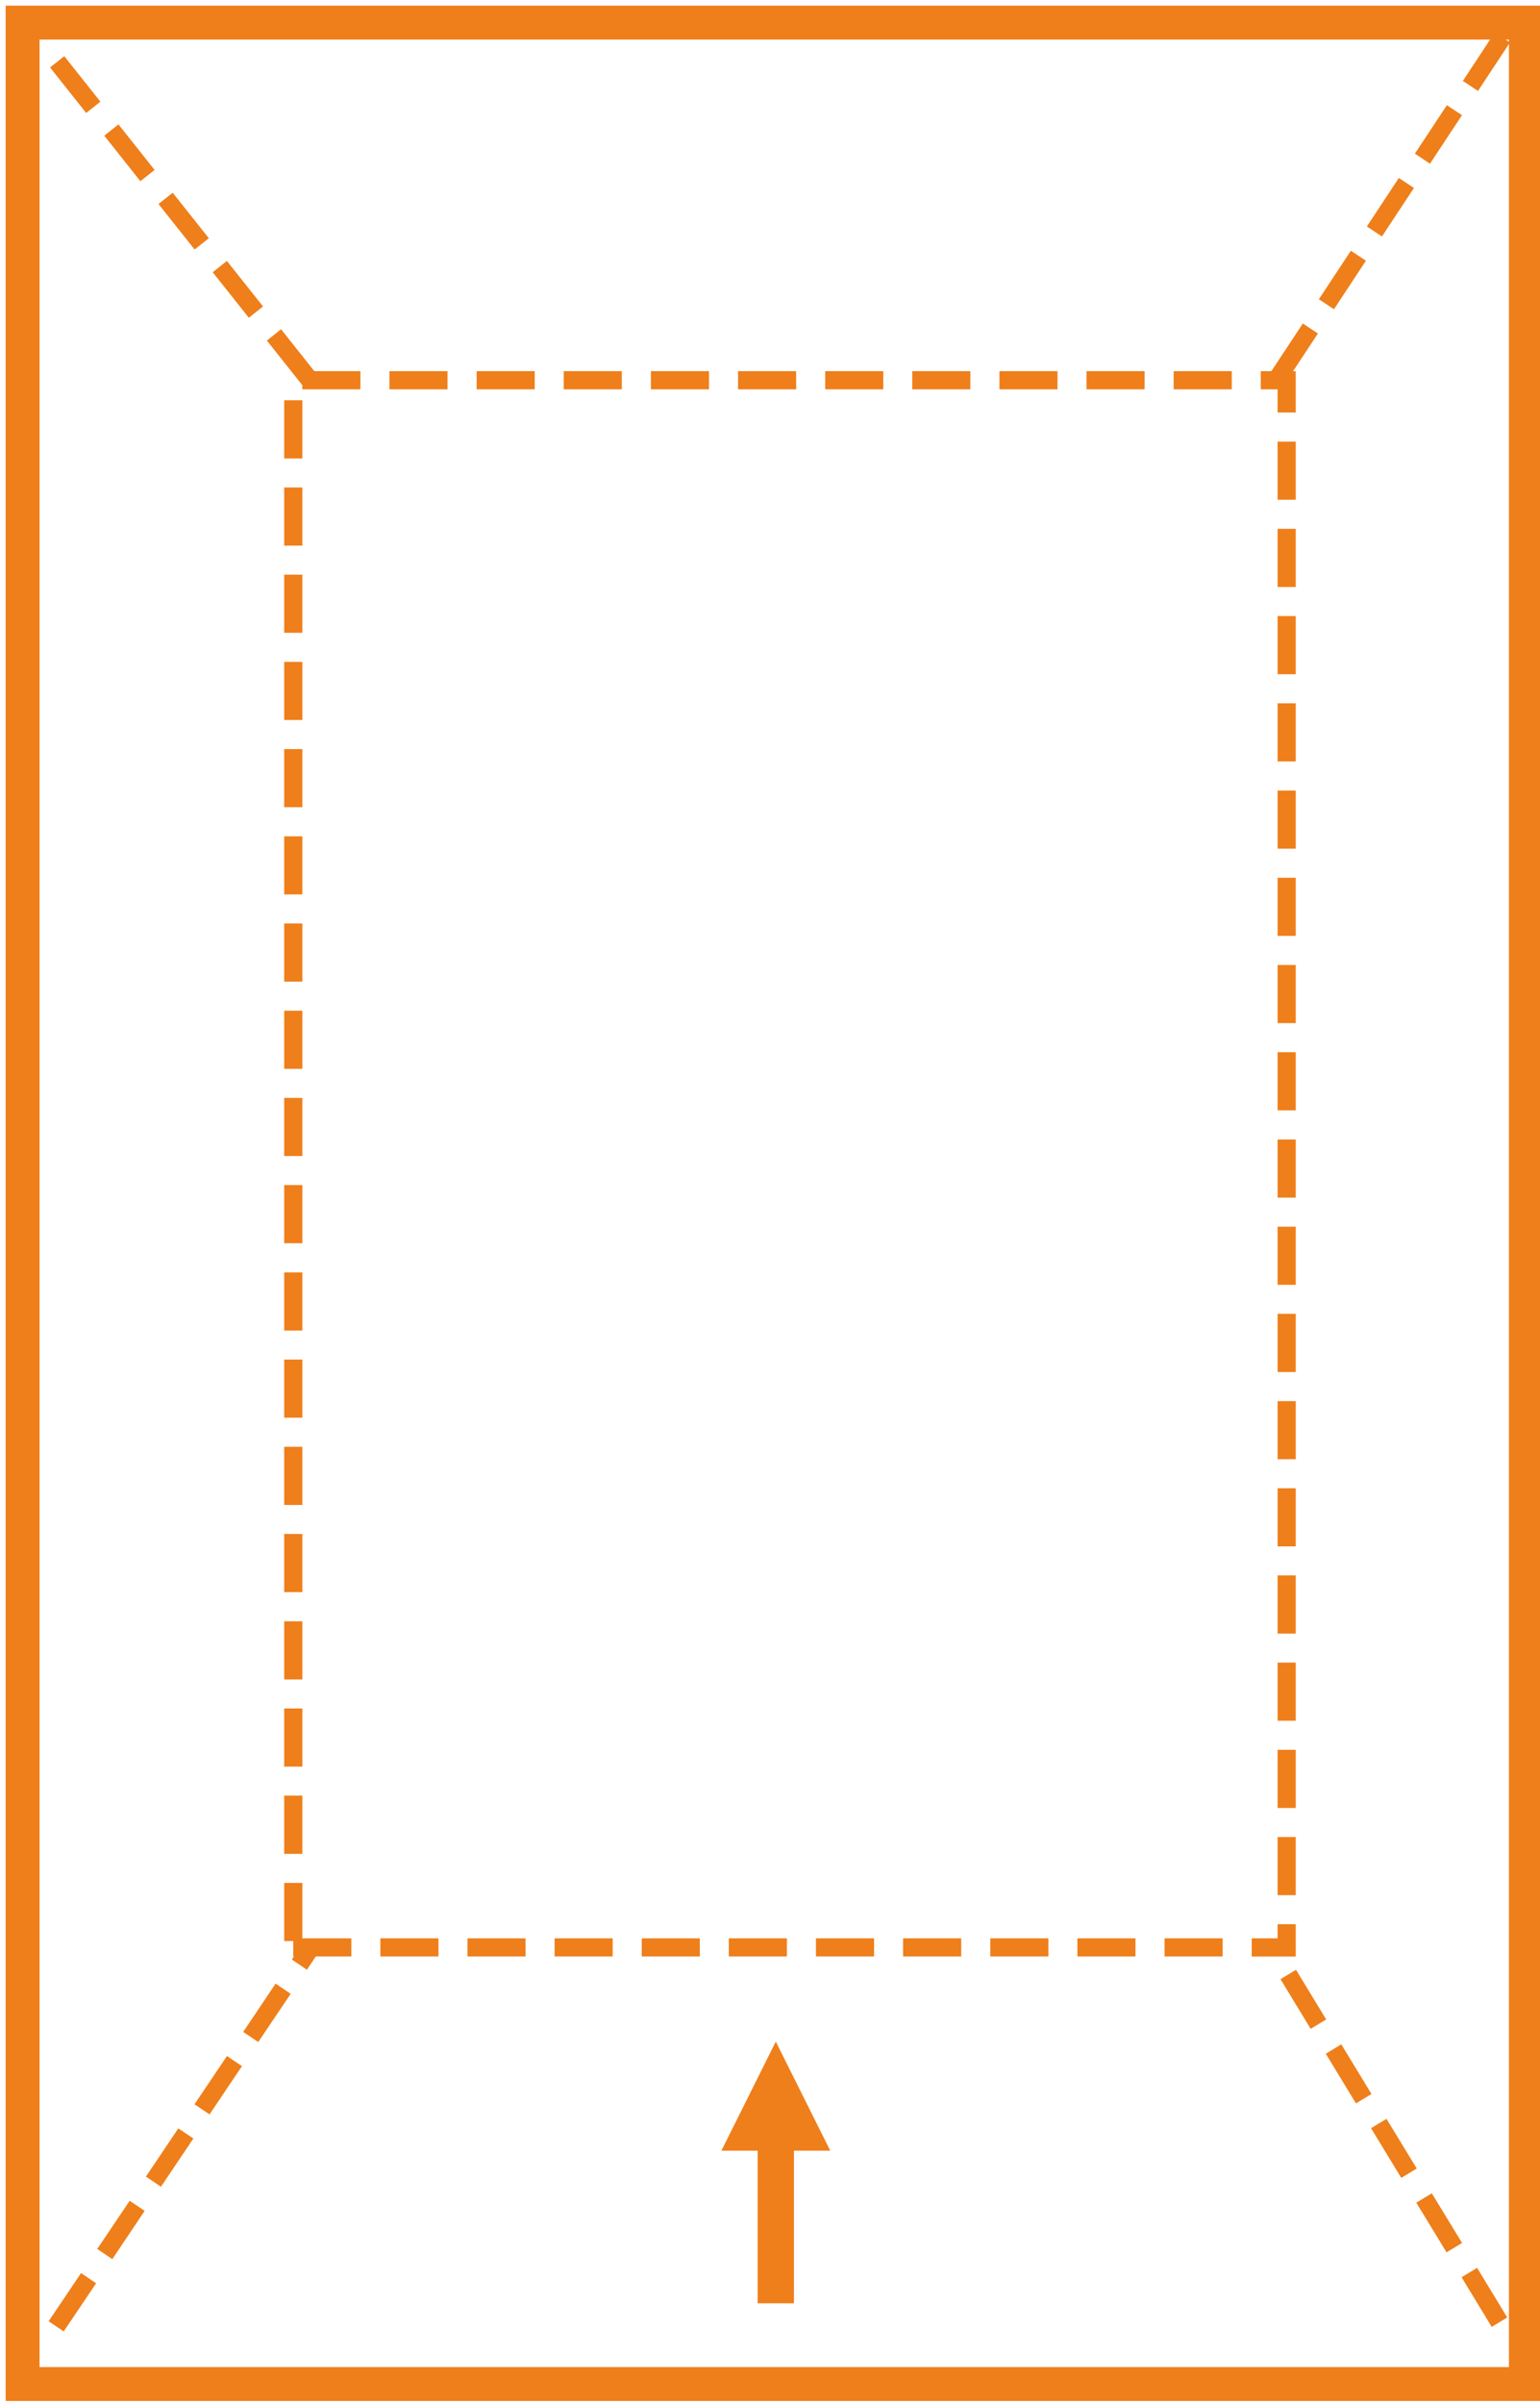
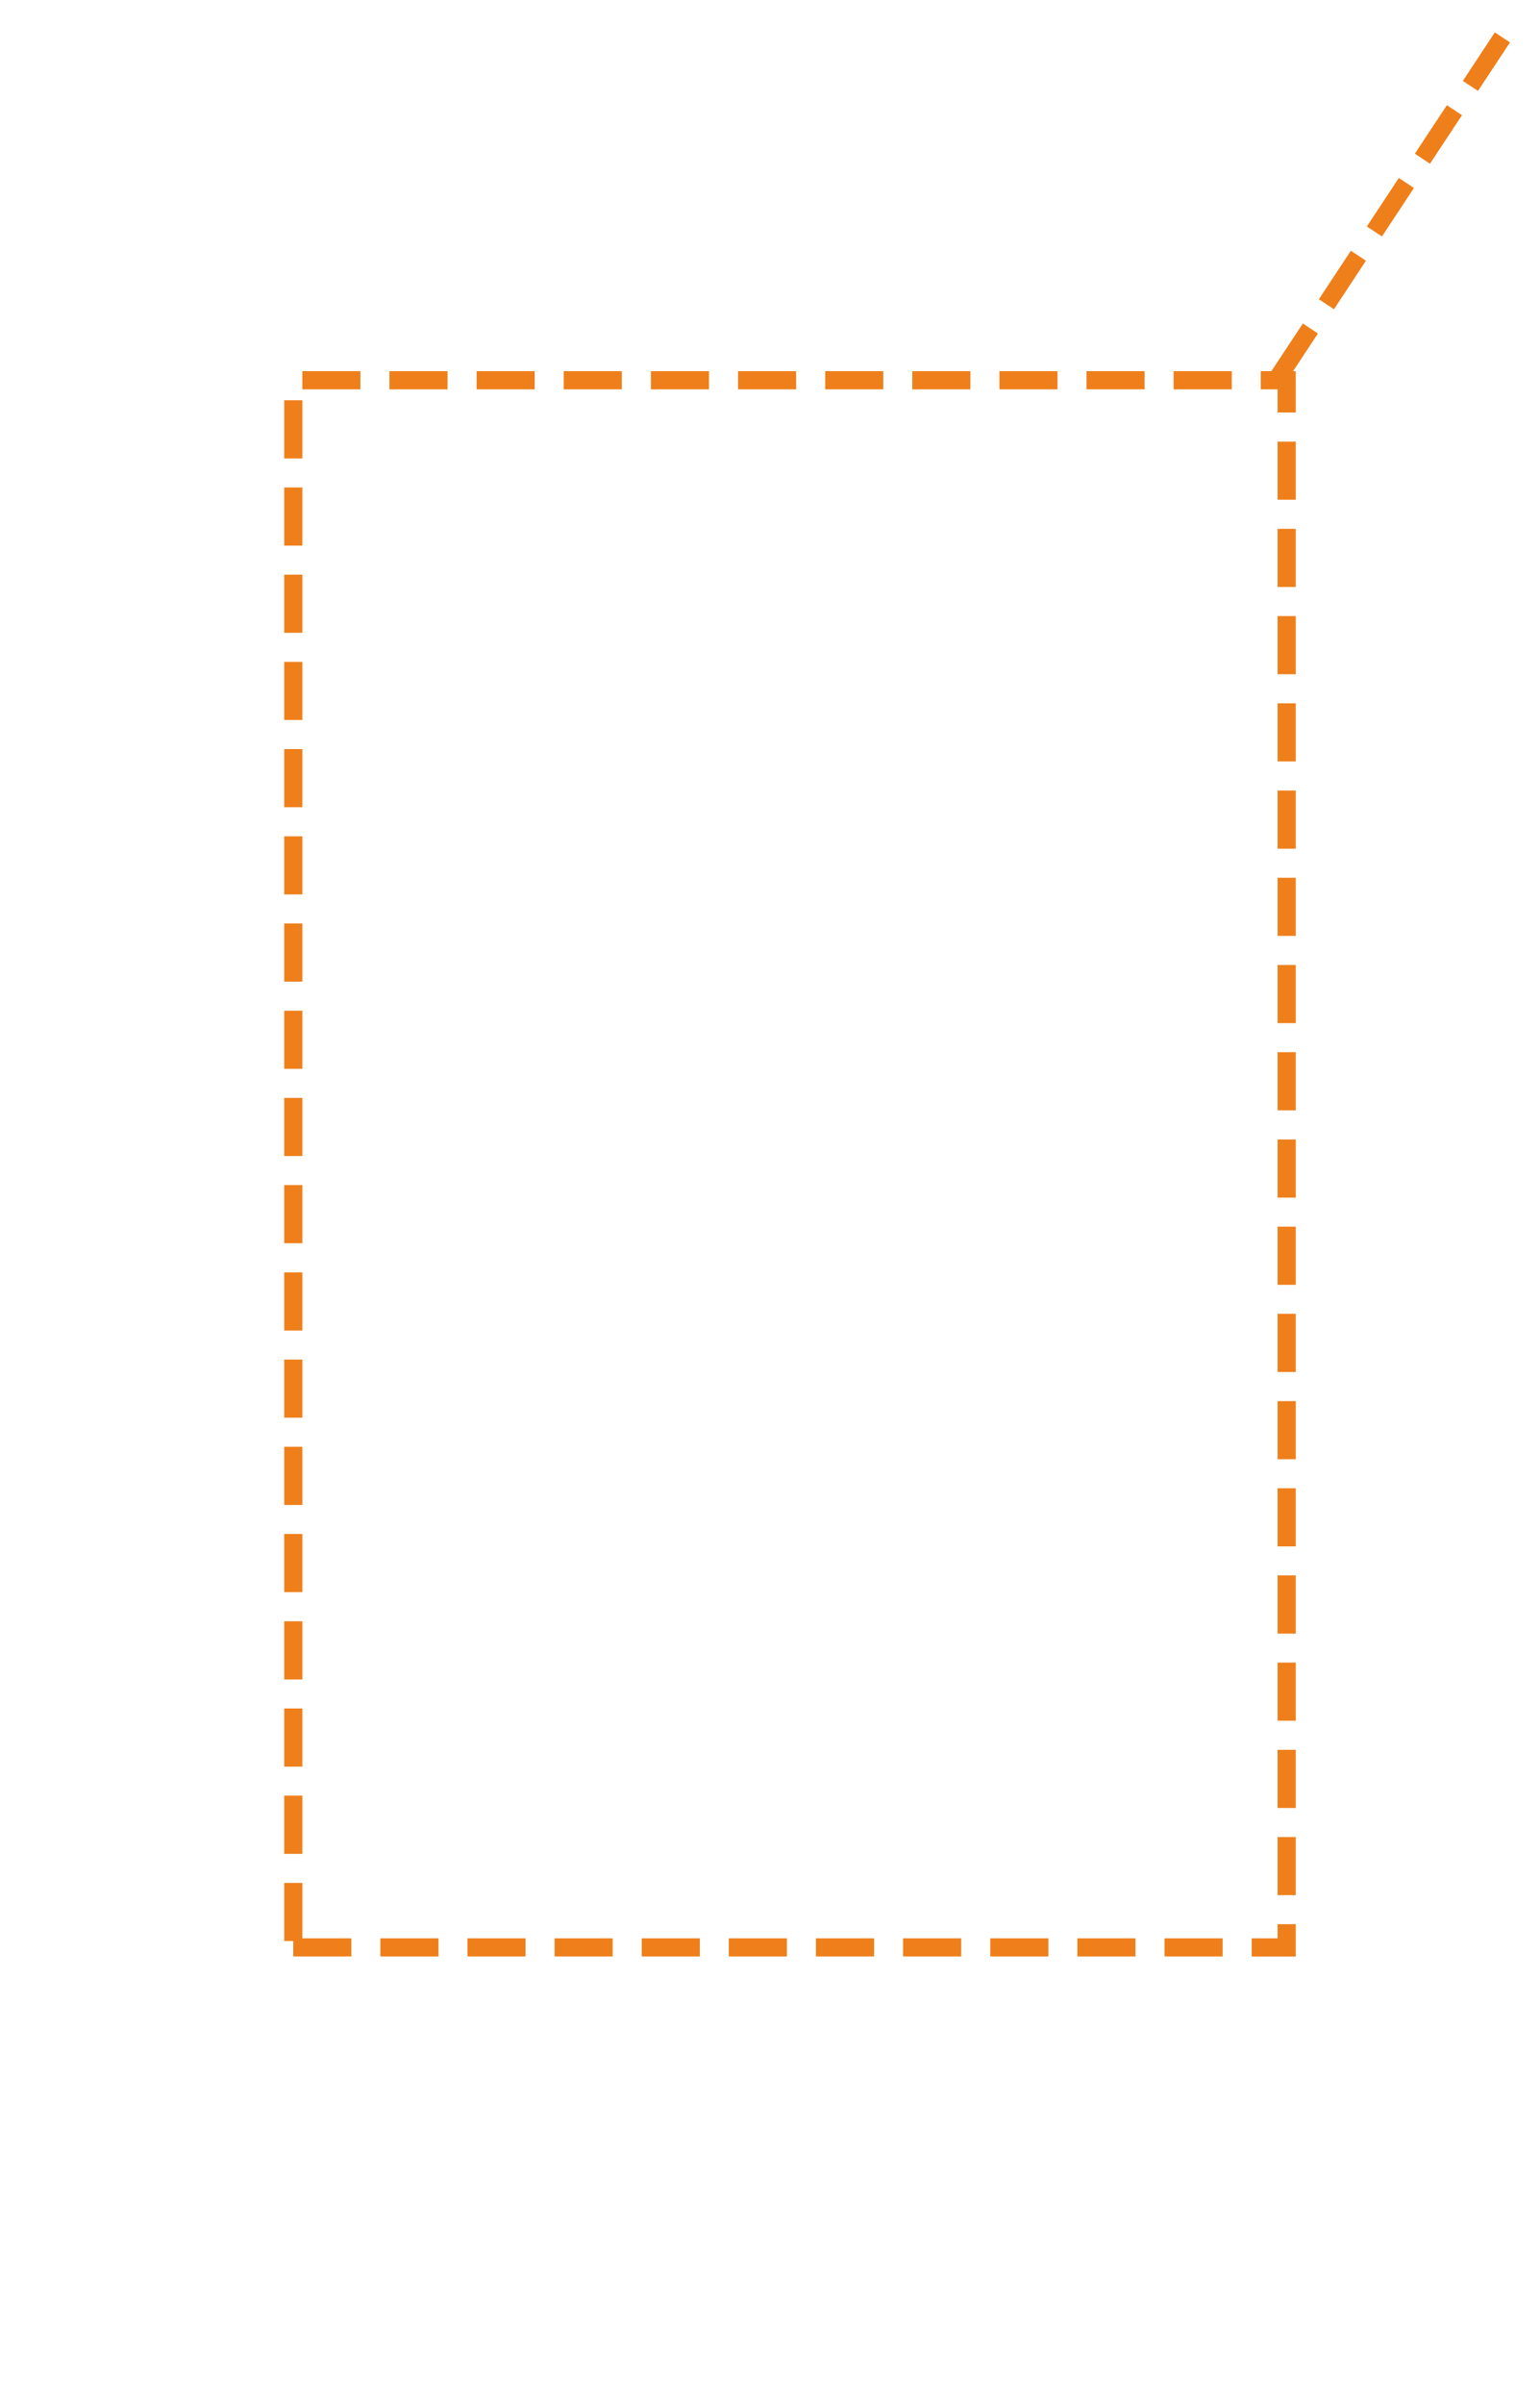
<svg xmlns="http://www.w3.org/2000/svg" version="1.1" id="Layer_1" x="0px" y="0px" width="45.448px" height="70.875px" viewBox="0 0 45.448 70.875" enable-background="new 0 0 45.448 70.875" xml:space="preserve">
-   <path id="_1" fill="#EF7F1A" d="M23.431,67.911v-5.036h-1.072v5.036H23.431z M24.502,63.411l-1.607-3.216l-1.605,3.216H24.502z" />
  <g>
-     <path fill="#EF7F1A" d="M44.531,1.167v68.625H1.167V1.167H44.531 M45.531,0.167H0.167v70.625h45.365V0.167L45.531,0.167z" />
-   </g>
+     </g>
  <path fill="#EF7F1A" d="M10.369,57.15v0.535H8.655V57.15H10.369z M12.94,57.15v0.535h-1.715V57.15H12.94z M15.51,57.15v0.535h-1.714  V57.15H15.51z M18.081,57.15v0.535h-1.714V57.15H18.081z M20.653,57.15v0.535h-1.714V57.15H20.653z M23.223,57.15v0.535h-1.715  V57.15H23.223z M25.795,57.15v0.535H24.08V57.15H25.795z M28.367,57.15v0.535h-1.715V57.15H28.367z M30.939,57.15v0.535h-1.714  V57.15H30.939z M33.51,57.15v0.535h-1.714V57.15H33.51z M36.082,57.15v0.535h-1.714V57.15H36.082z M37.971,57.688H36.94V57.15h1.032  l0.269,0.268L37.971,57.688L37.971,57.688z M38.24,57.418v0.27h-0.269L38.24,57.418z M37.704,56.734h0.536v0.684h-0.536V56.734z   M37.704,54.164h0.536v1.714h-0.536V54.164z M37.704,51.593h0.536v1.714h-0.536V51.593z M37.704,49.021h0.536v1.713h-0.536V49.021z   M37.704,46.45h0.536v1.716h-0.536V46.45z M37.704,43.881h0.536v1.714h-0.536V43.881z M37.704,41.311h0.536v1.713h-0.536V41.311z   M37.704,38.738h0.536v1.715h-0.536V38.738z M37.704,36.168h0.536v1.714h-0.536V36.168z M37.704,33.597h0.536v1.714h-0.536V33.597z   M37.704,31.023h0.536v1.714h-0.536V31.023z M37.704,28.453h0.536v1.714h-0.536V28.453z M37.704,25.88h0.536v1.714h-0.536V25.88z   M37.704,23.309h0.536v1.714h-0.536V23.309z M37.704,20.736h0.536v1.714h-0.536V20.736z M37.704,18.165h0.536v1.714h-0.536V18.165z   M37.704,15.592h0.536v1.714h-0.536V15.592z M37.704,13.021h0.536v1.714h-0.536V13.021z M38.24,11.212v0.95h-0.536v-0.95  l0.268-0.268l0.271,0.268H38.24z M37.971,10.945h0.268v0.268L37.971,10.945z M37.207,11.48v-0.536h0.764v0.536H37.207z   M34.636,11.48v-0.536h1.716v0.536H34.636z M32.065,11.48v-0.536h1.714v0.536H32.065z M29.495,11.48v-0.536h1.714v0.536H29.495z   M26.923,11.48v-0.536h1.714v0.536H26.923z M24.353,11.48v-0.536h1.714v0.536H24.353z M21.781,11.48v-0.536h1.715v0.536H21.781z   M19.209,11.48v-0.536h1.714v0.536H19.209z M16.637,11.48v-0.536h1.714v0.536H16.637z M14.066,11.48v-0.536h1.714v0.536H14.066z   M11.493,11.48v-0.536h1.714v0.536H11.493z M8.922,11.48v-0.536h1.714v0.536H8.922z M8.923,13.518H8.387v-1.716h0.536V13.518z   M8.923,16.087H8.387v-1.714h0.536V16.087z M8.923,18.658H8.387v-1.714h0.536V18.658z M8.923,21.229H8.387v-1.714h0.536V21.229z   M8.923,23.8H8.387v-1.714h0.536V23.8z M8.923,26.372H8.387v-1.714h0.536V26.372z M8.923,28.942H8.387v-1.714h0.536V28.942z   M8.923,31.514H8.387V29.8h0.536V31.514z M8.923,34.085H8.387v-1.714h0.536V34.085z M8.923,36.656H8.387v-1.714h0.536V36.656z   M8.923,39.229H8.387v-1.713h0.536V39.229z M8.923,41.8H8.387v-1.714h0.536V41.8z M8.923,44.373H8.387v-1.715h0.536V44.373z   M8.923,46.943H8.387v-1.715h0.536V46.943z M8.923,49.518H8.387v-1.715h0.536V49.518z M8.923,52.088H8.387v-1.715h0.536V52.088z   M8.923,54.66H8.387v-1.717h0.536V54.66z M8.923,57.23H8.387v-1.713h0.536V57.23z" />
-   <path fill="#EF7F1A" d="M7.876,10.041l0.419-0.333l1.066,1.342l-0.419,0.333L7.876,10.041z M6.277,8.027l0.419-0.333l1.067,1.342  l-0.42,0.333L6.277,8.027z M4.677,6.015l0.419-0.333l1.067,1.342l-0.42,0.333L4.677,6.015z M3.077,4.001l0.419-0.333L4.563,5.01  l-0.42,0.333L3.077,4.001z M1.477,1.989l0.42-0.333l1.066,1.342l-0.42,0.333L1.477,1.989z" />
  <path fill="#EF7F1A" d="M38.449,9.538l0.445,0.295l-0.943,1.43l-0.447-0.294L38.449,9.538z M39.866,7.393l0.445,0.294l-0.943,1.431  l-0.446-0.295L39.866,7.393z M41.282,5.247l0.446,0.295l-0.944,1.43l-0.446-0.294L41.282,5.247z M42.7,3.102l0.446,0.294  l-0.945,1.431l-0.446-0.296L42.7,3.102z M44.115,0.955l0.447,0.296l-0.944,1.43l-0.447-0.295L44.115,0.955z" />
-   <path fill="#EF7F1A" d="M43.134,67.143l0.458-0.277l0.889,1.463l-0.458,0.279L43.134,67.143z M41.797,64.945l0.458-0.276  l0.893,1.463l-0.458,0.277L41.797,64.945z M40.462,62.749l0.456-0.276l0.893,1.465l-0.458,0.276L40.462,62.749z M39.127,60.555  l0.457-0.279l0.891,1.465l-0.458,0.277L39.127,60.555z M37.79,58.355l0.457-0.277l0.891,1.464L38.68,59.82L37.79,58.355z   M37.783,57.314l0.017,0.029l-0.458,0.279l-0.017-0.03L37.783,57.314z" />
-   <path fill="#EF7F1A" d="M2.392,67.02l0.445,0.301L1.88,68.741l-0.445-0.3L2.392,67.02z M3.827,64.889l0.443,0.297l-0.956,1.424  L2.87,66.309L3.827,64.889z M5.263,62.754l0.444,0.298L4.75,64.475l-0.444-0.299L5.263,62.754z M6.698,60.621l0.443,0.298  l-0.957,1.423L5.74,62.044L6.698,60.621z M8.134,58.486l0.445,0.301l-0.958,1.421L7.177,59.91L8.134,58.486z M9.374,57.604  l-0.317,0.473l-0.444-0.301l0.317-0.469L9.374,57.604z" />
</svg>